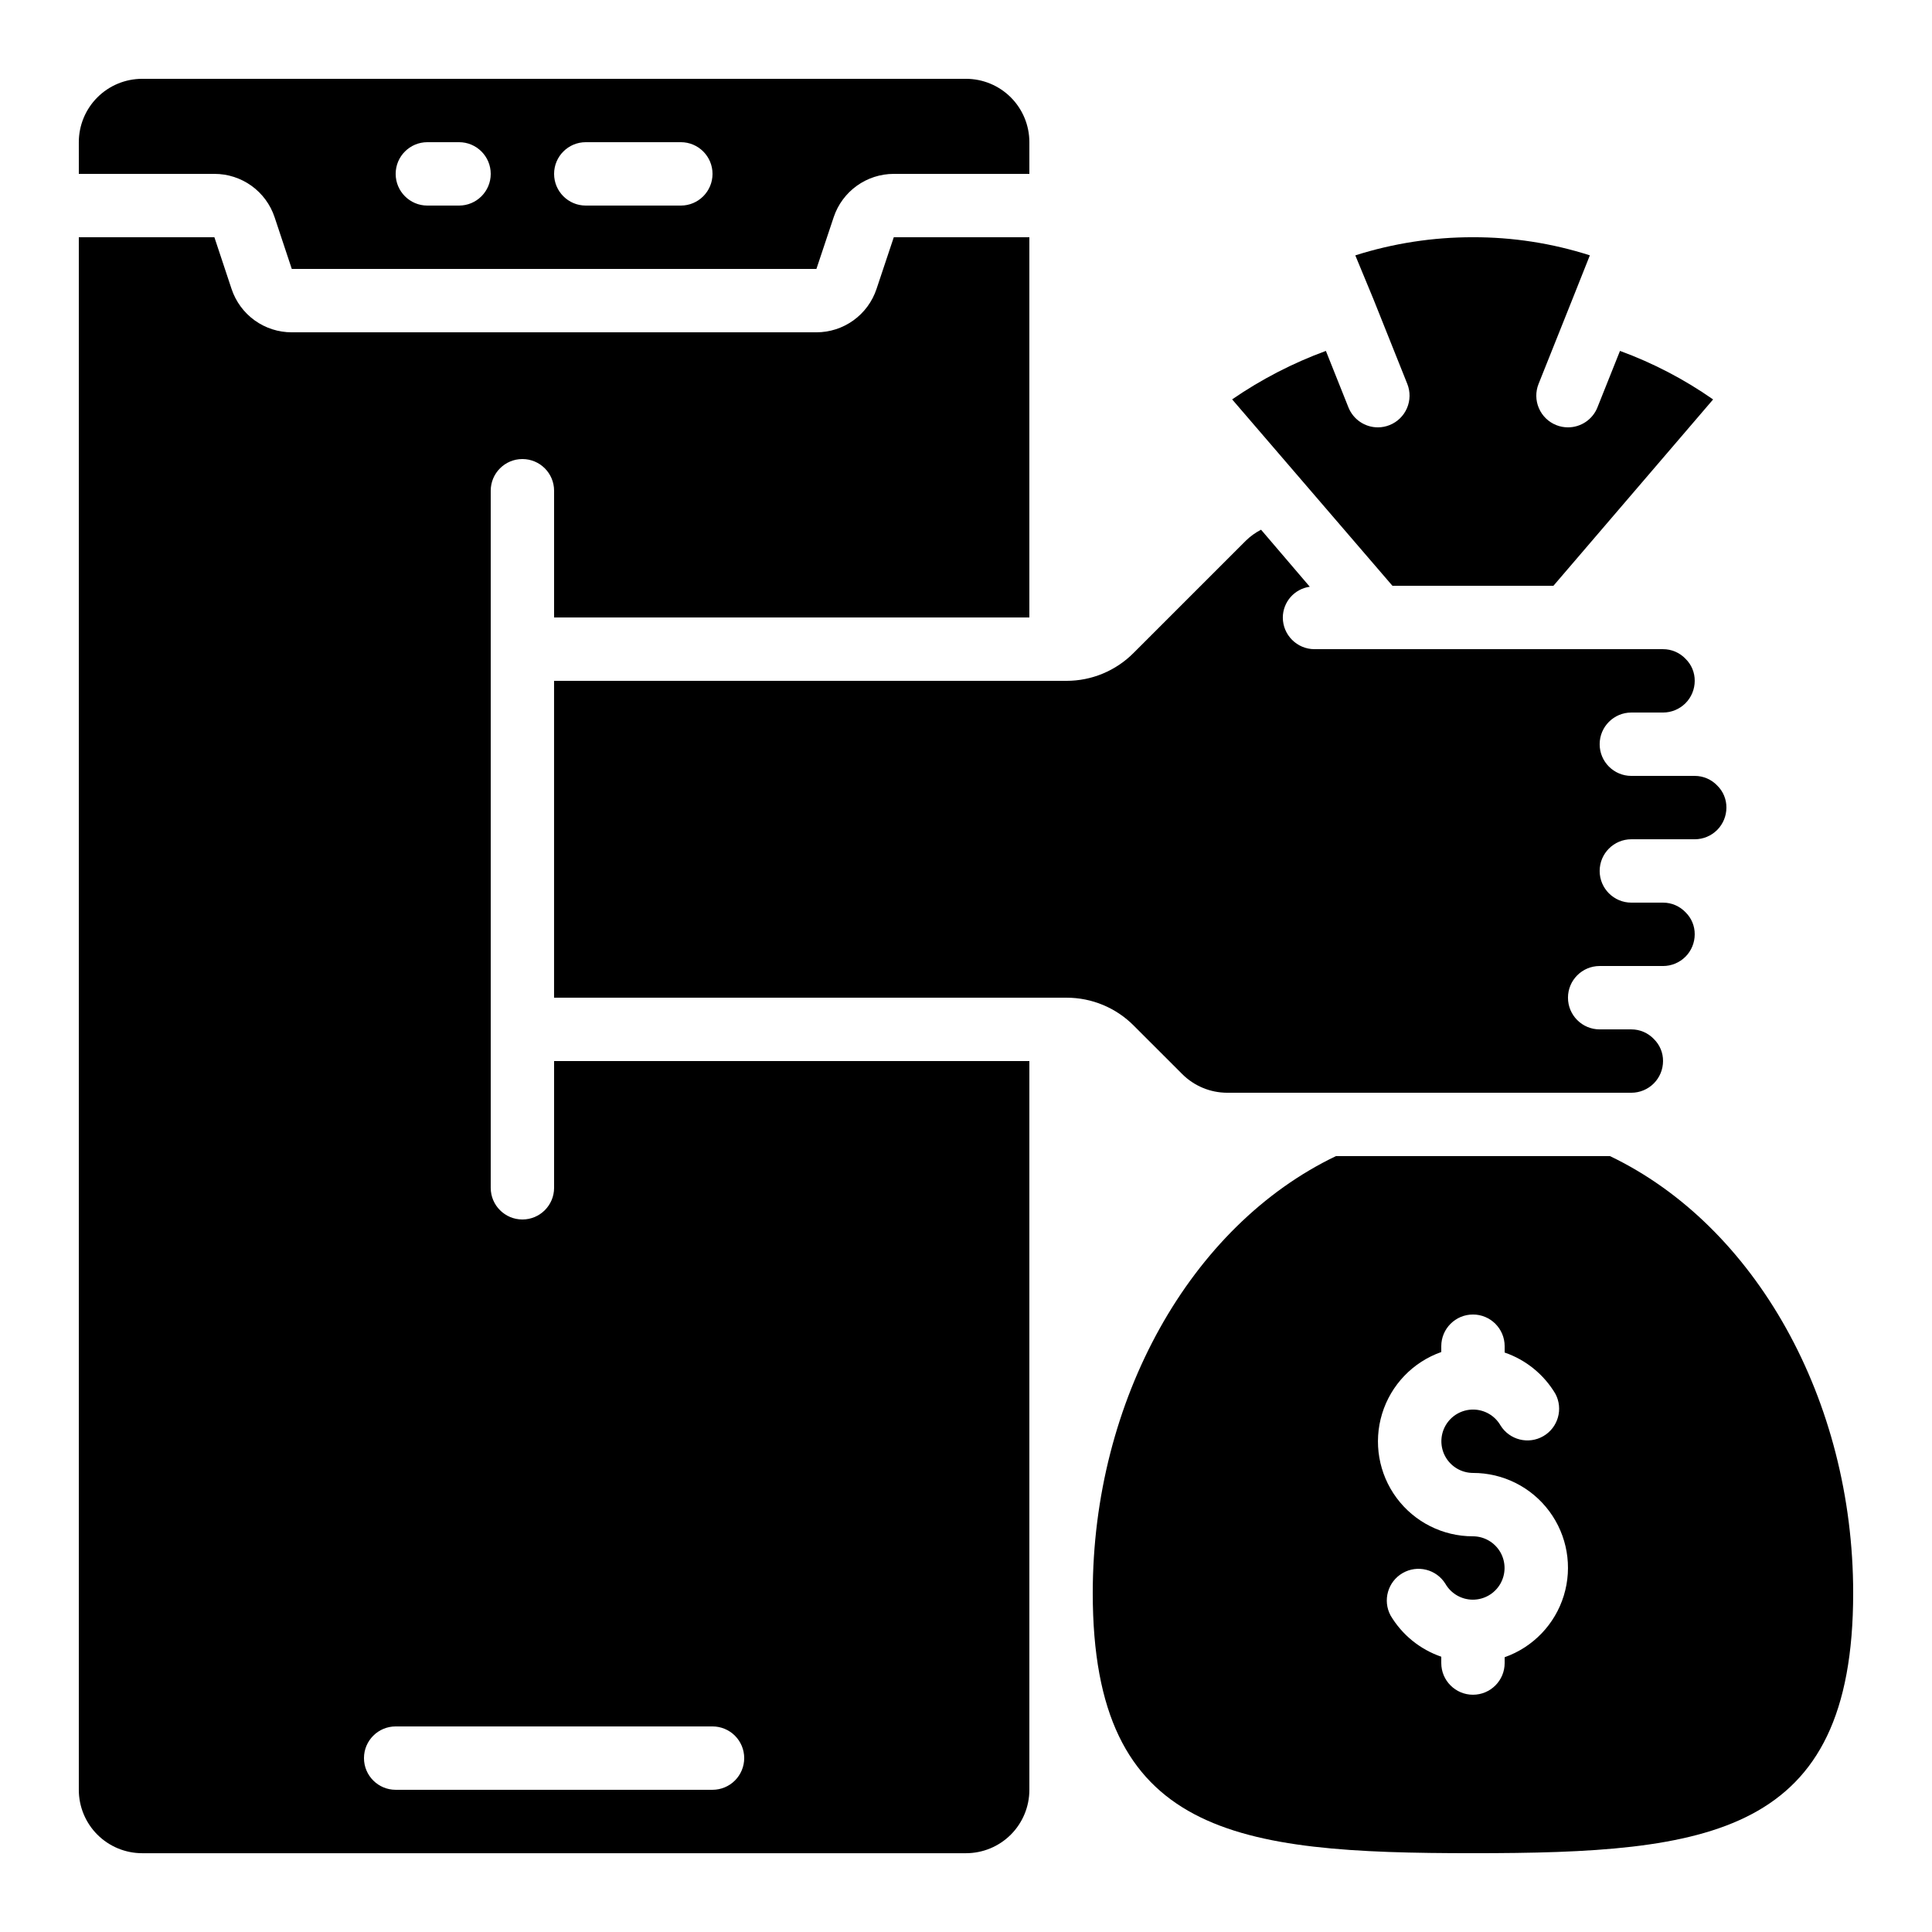
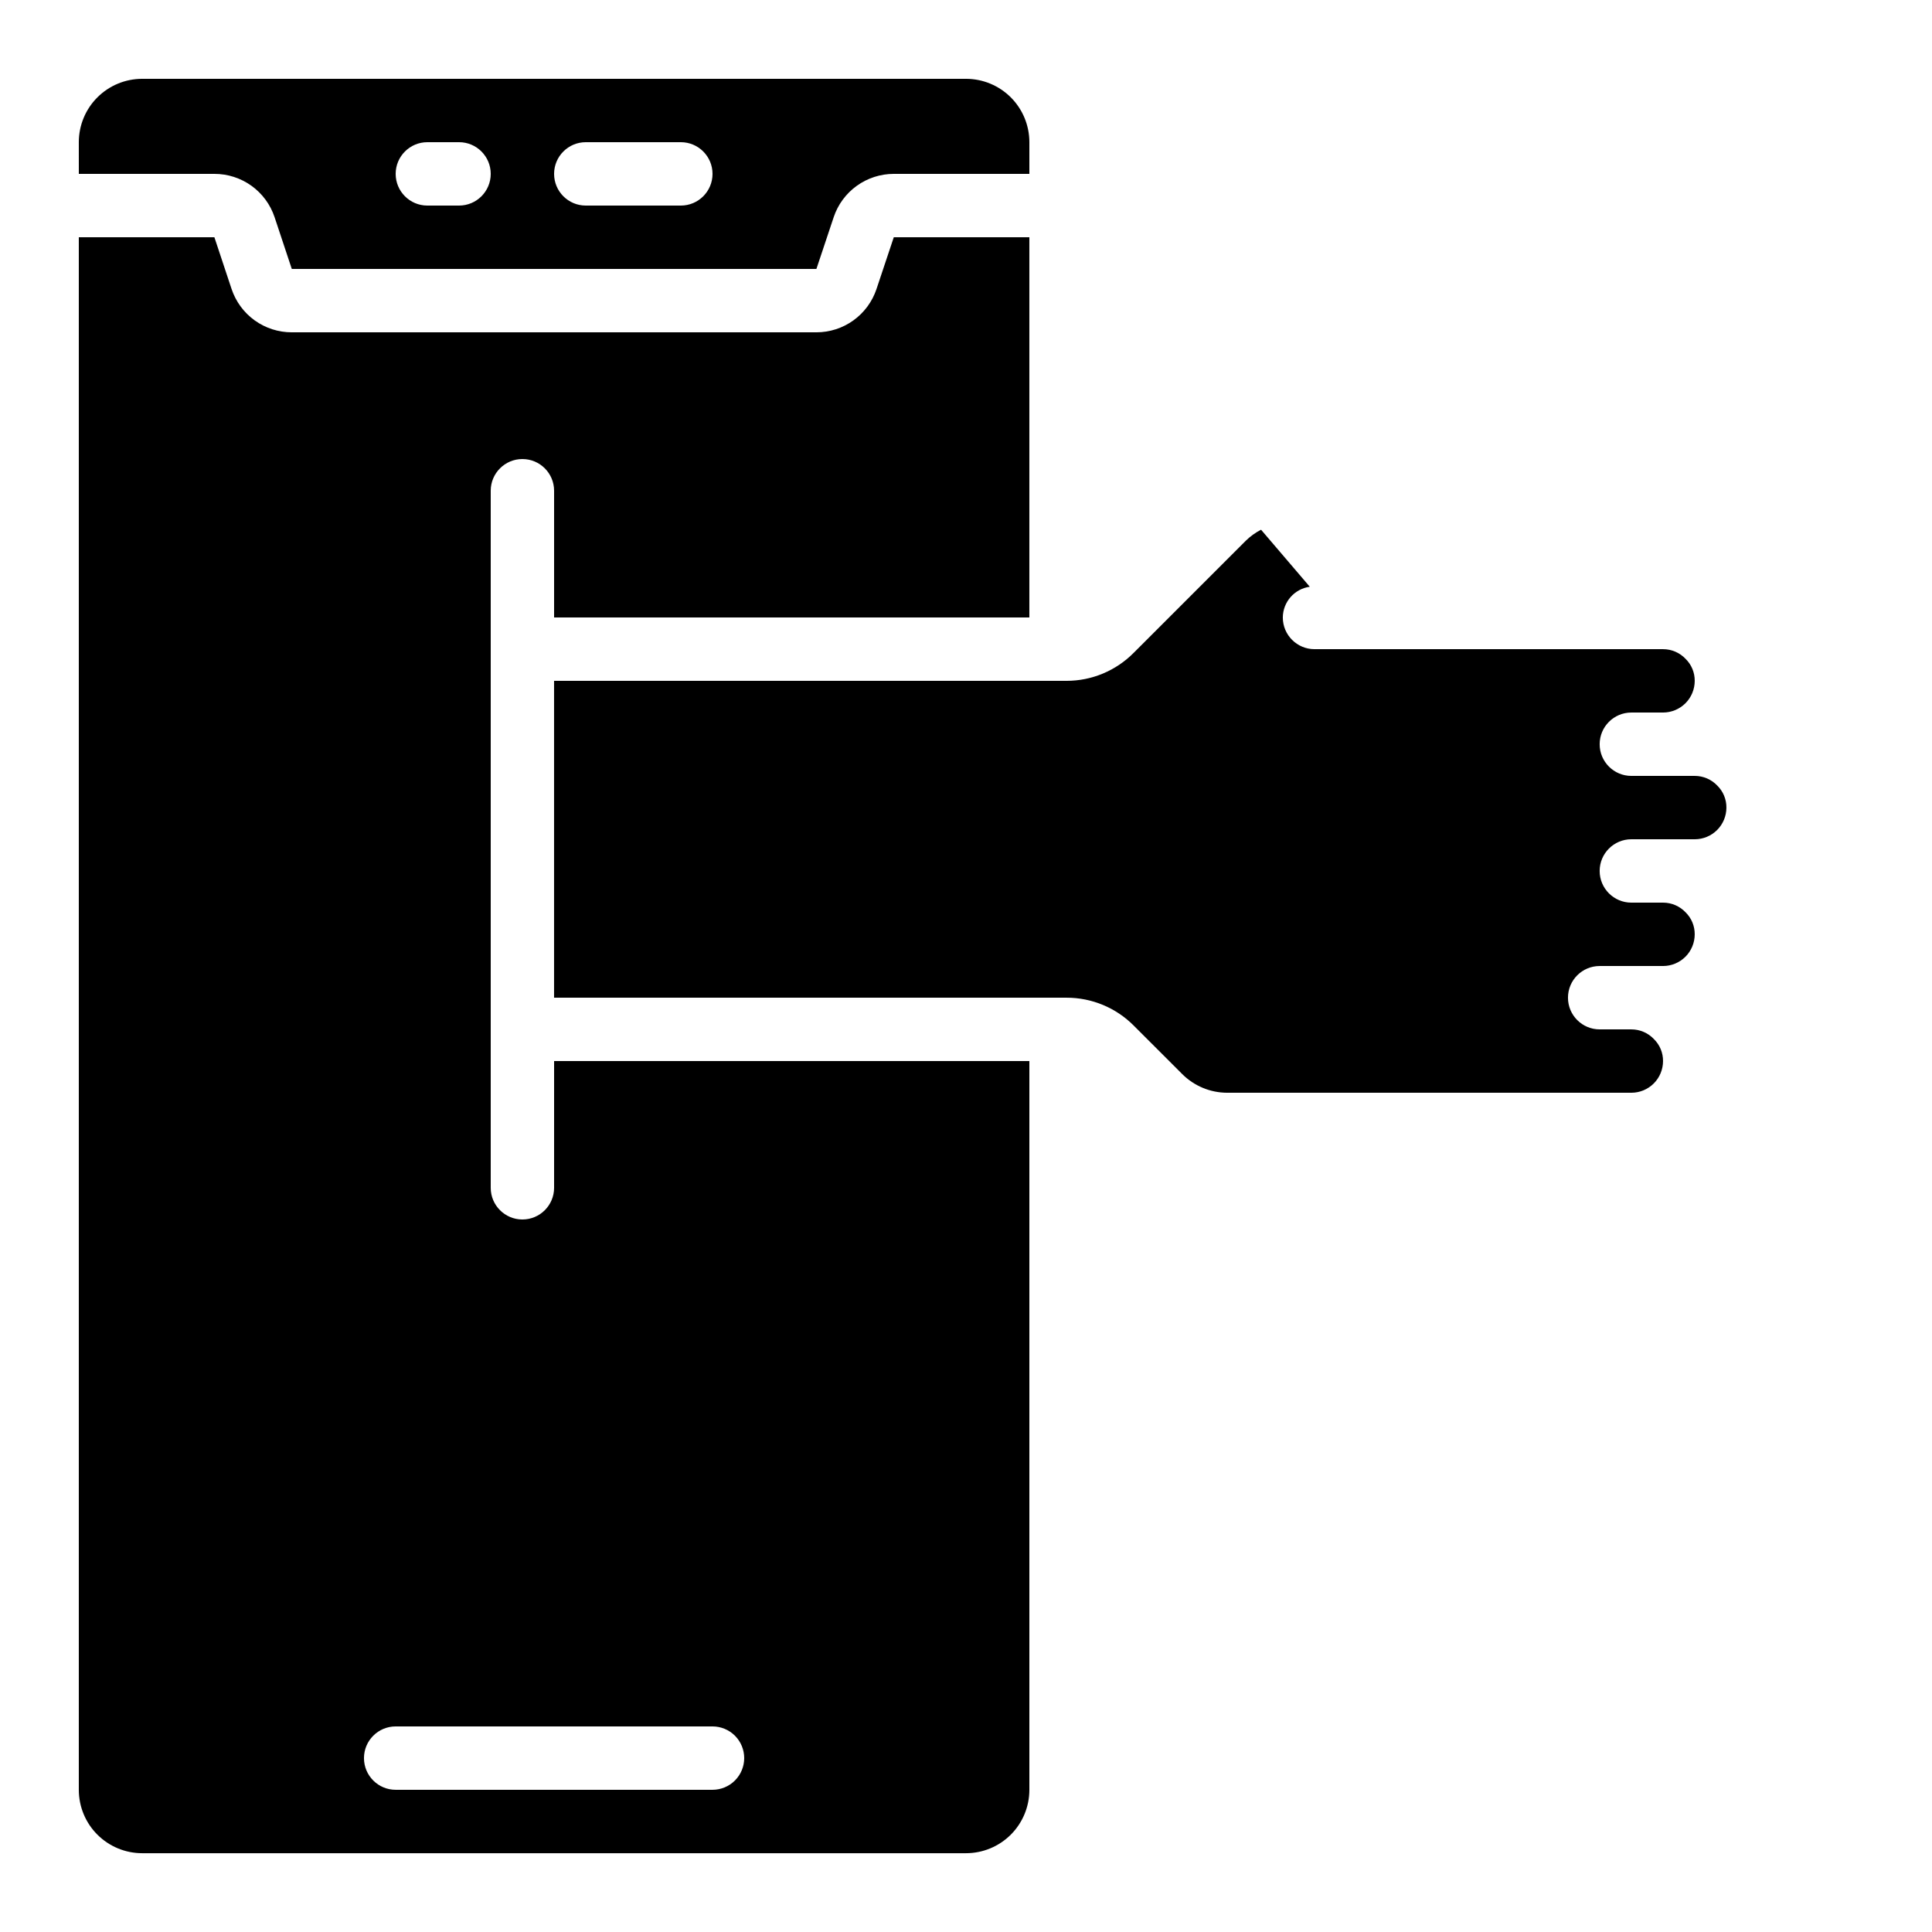
<svg xmlns="http://www.w3.org/2000/svg" fill="#000000" width="800px" height="800px" version="1.1" viewBox="144 144 512 512">
  <g>
    <path d="m290.84 458.78c0 4.637-3.758 8.395-8.398 8.395-4.637 0-8.395-3.758-8.395-8.395v-184.73c0-4.637 3.758-8.398 8.395-8.398 4.641 0 8.398 3.762 8.398 8.398v33.586h125.95v-100.76h-35.93l-4.578 13.711c-1.113 3.344-3.254 6.25-6.113 8.312-2.856 2.059-6.293 3.168-9.816 3.168h-139.03c-3.531 0.004-6.973-1.105-9.836-3.164-2.863-2.062-5.004-4.977-6.121-8.324l-4.551-13.703h-35.93v411.45c0 4.453 1.77 8.727 4.918 11.875 3.152 3.148 7.422 4.918 11.875 4.918h218.32c4.453 0 8.723-1.77 11.875-4.918 3.148-3.148 4.918-7.422 4.918-11.875v-193.13h-125.95zm50.383 151.14v-0.004c0 2.227-0.887 4.363-2.461 5.938s-3.711 2.461-5.938 2.461h-83.969c-4.637 0-8.398-3.762-8.398-8.398s3.762-8.395 8.398-8.395h83.969c2.227 0 4.363 0.883 5.938 2.457s2.461 3.711 2.461 5.938z" />
-     <path d="m570.66 450.38h-72.617c-38.609 18.473-64.453 64.699-64.453 115.79 0 64.301 38.062 68.945 100.76 68.945 62.699 0 100.76-4.644 100.76-68.945 0-51.086-25.844-97.312-64.453-115.79zm-27.91 132.8v1.547c0 4.637-3.762 8.395-8.398 8.395-4.637 0-8.398-3.758-8.398-8.395v-1.68c-5.629-1.934-10.391-5.801-13.434-10.918-2.152-3.996-0.734-8.98 3.195-11.25 3.93-2.269 8.953-1.008 11.34 2.856 1.5 2.594 4.269 4.195 7.266 4.195 2.996 0.004 5.769-1.594 7.273-4.188 1.5-2.594 1.508-5.789 0.016-8.391-1.496-2.598-4.262-4.207-7.258-4.215-7.977 0.016-15.488-3.758-20.238-10.168s-6.176-14.695-3.84-22.324c2.336-7.625 8.156-13.691 15.68-16.344v-1.543c0-4.641 3.762-8.398 8.398-8.398 4.637 0 8.398 3.758 8.398 8.398v1.68c5.629 1.93 10.391 5.801 13.434 10.914 2.152 3.996 0.734 8.98-3.195 11.25s-8.953 1.008-11.34-2.852c-1.5-2.598-4.269-4.199-7.266-4.199-2.996-0.004-5.769 1.594-7.273 4.188-1.5 2.594-1.508 5.793-0.016 8.391 1.496 2.602 4.262 4.207 7.258 4.215 7.977-0.016 15.488 3.758 20.238 10.168s6.176 14.695 3.84 22.324c-2.336 7.629-8.156 13.691-15.68 16.344z" />
-     <path d="m470.53 249.84 42.48 49.398h42.664l42.32-49.383c-7.637-5.336-15.93-9.66-24.68-12.863l-5.981 14.98h0.004c-1.277 3.188-4.367 5.281-7.801 5.281-1.066 0-2.125-0.199-3.117-0.598-2.066-0.824-3.727-2.441-4.602-4.488-0.879-2.047-0.91-4.359-0.082-6.426l8.992-22.504 4.602-11.57c-10.016-3.207-20.469-4.824-30.984-4.797-10.578-0.016-21.094 1.605-31.176 4.805l4.785 11.555 8.992 22.504v-0.004c0.828 2.07 0.797 4.383-0.082 6.43-0.879 2.047-2.535 3.664-4.602 4.488-0.988 0.398-2.043 0.605-3.109 0.605-3.434 0-6.523-2.094-7.801-5.281l-5.981-14.98h0.004c-8.789 3.223-17.137 7.539-24.848 12.848z" />
    <path d="m457.32 428.66c3.152 3.141 7.414 4.914 11.863 4.93h107.14c2.227 0 4.363-0.887 5.938-2.461s2.461-3.711 2.461-5.938c0.02-2.184-0.852-4.285-2.41-5.816-1.555-1.648-3.723-2.582-5.988-2.578h-8.398c-4.637 0-8.395-3.762-8.395-8.398s3.758-8.395 8.395-8.395h16.797c2.227 0 4.359-0.887 5.938-2.461 1.574-1.574 2.457-3.711 2.457-5.938 0.02-2.188-0.848-4.285-2.41-5.82-1.555-1.648-3.719-2.582-5.984-2.578h-8.398c-4.637 0-8.398-3.758-8.398-8.395 0-4.637 3.762-8.398 8.398-8.398h16.793c2.227 0 4.363-0.883 5.938-2.457s2.461-3.711 2.461-5.938c0.02-2.188-0.852-4.289-2.41-5.82-1.555-1.648-3.723-2.582-5.988-2.578h-16.793c-4.637 0-8.398-3.758-8.398-8.395 0-4.641 3.762-8.398 8.398-8.398h8.398c2.227 0 4.359-0.887 5.938-2.461 1.574-1.574 2.457-3.711 2.457-5.938 0.02-2.184-0.848-4.285-2.41-5.816-1.555-1.652-3.719-2.582-5.984-2.578h-92.367c-4.637 0-8.398-3.762-8.398-8.398 0.031-4.113 3.074-7.582 7.148-8.145l-12.914-15.113c-1.504 0.77-2.879 1.766-4.082 2.953l-29.641 29.641c-4.715 4.777-11.148 7.465-17.859 7.457h-135.78v83.969h135.78c6.703-0.016 13.137 2.652 17.859 7.414z" />
    <path d="m164.89 190.08h35.93c3.531-0.004 6.969 1.102 9.836 3.164 2.863 2.062 5.004 4.973 6.117 8.324l4.555 13.703h139.03l4.578-13.711v-0.004c1.113-3.34 3.254-6.246 6.113-8.309 2.859-2.059 6.293-3.168 9.816-3.168h35.93v-8.398c0-4.453-1.77-8.723-4.918-11.875-3.152-3.148-7.422-4.918-11.875-4.918h-218.32c-4.453 0-8.723 1.77-11.875 4.918-3.148 3.152-4.918 7.422-4.918 11.875zm134.35-8.398h25.191-0.004c4.641 0 8.398 3.762 8.398 8.398s-3.758 8.398-8.398 8.398h-25.188c-4.641 0-8.398-3.762-8.398-8.398s3.758-8.398 8.398-8.398zm-41.984 0h8.398-0.004c4.637 0 8.398 3.762 8.398 8.398s-3.762 8.398-8.398 8.398h-8.395c-4.641 0-8.398-3.762-8.398-8.398s3.758-8.398 8.398-8.398z" />
  </g>
</svg>